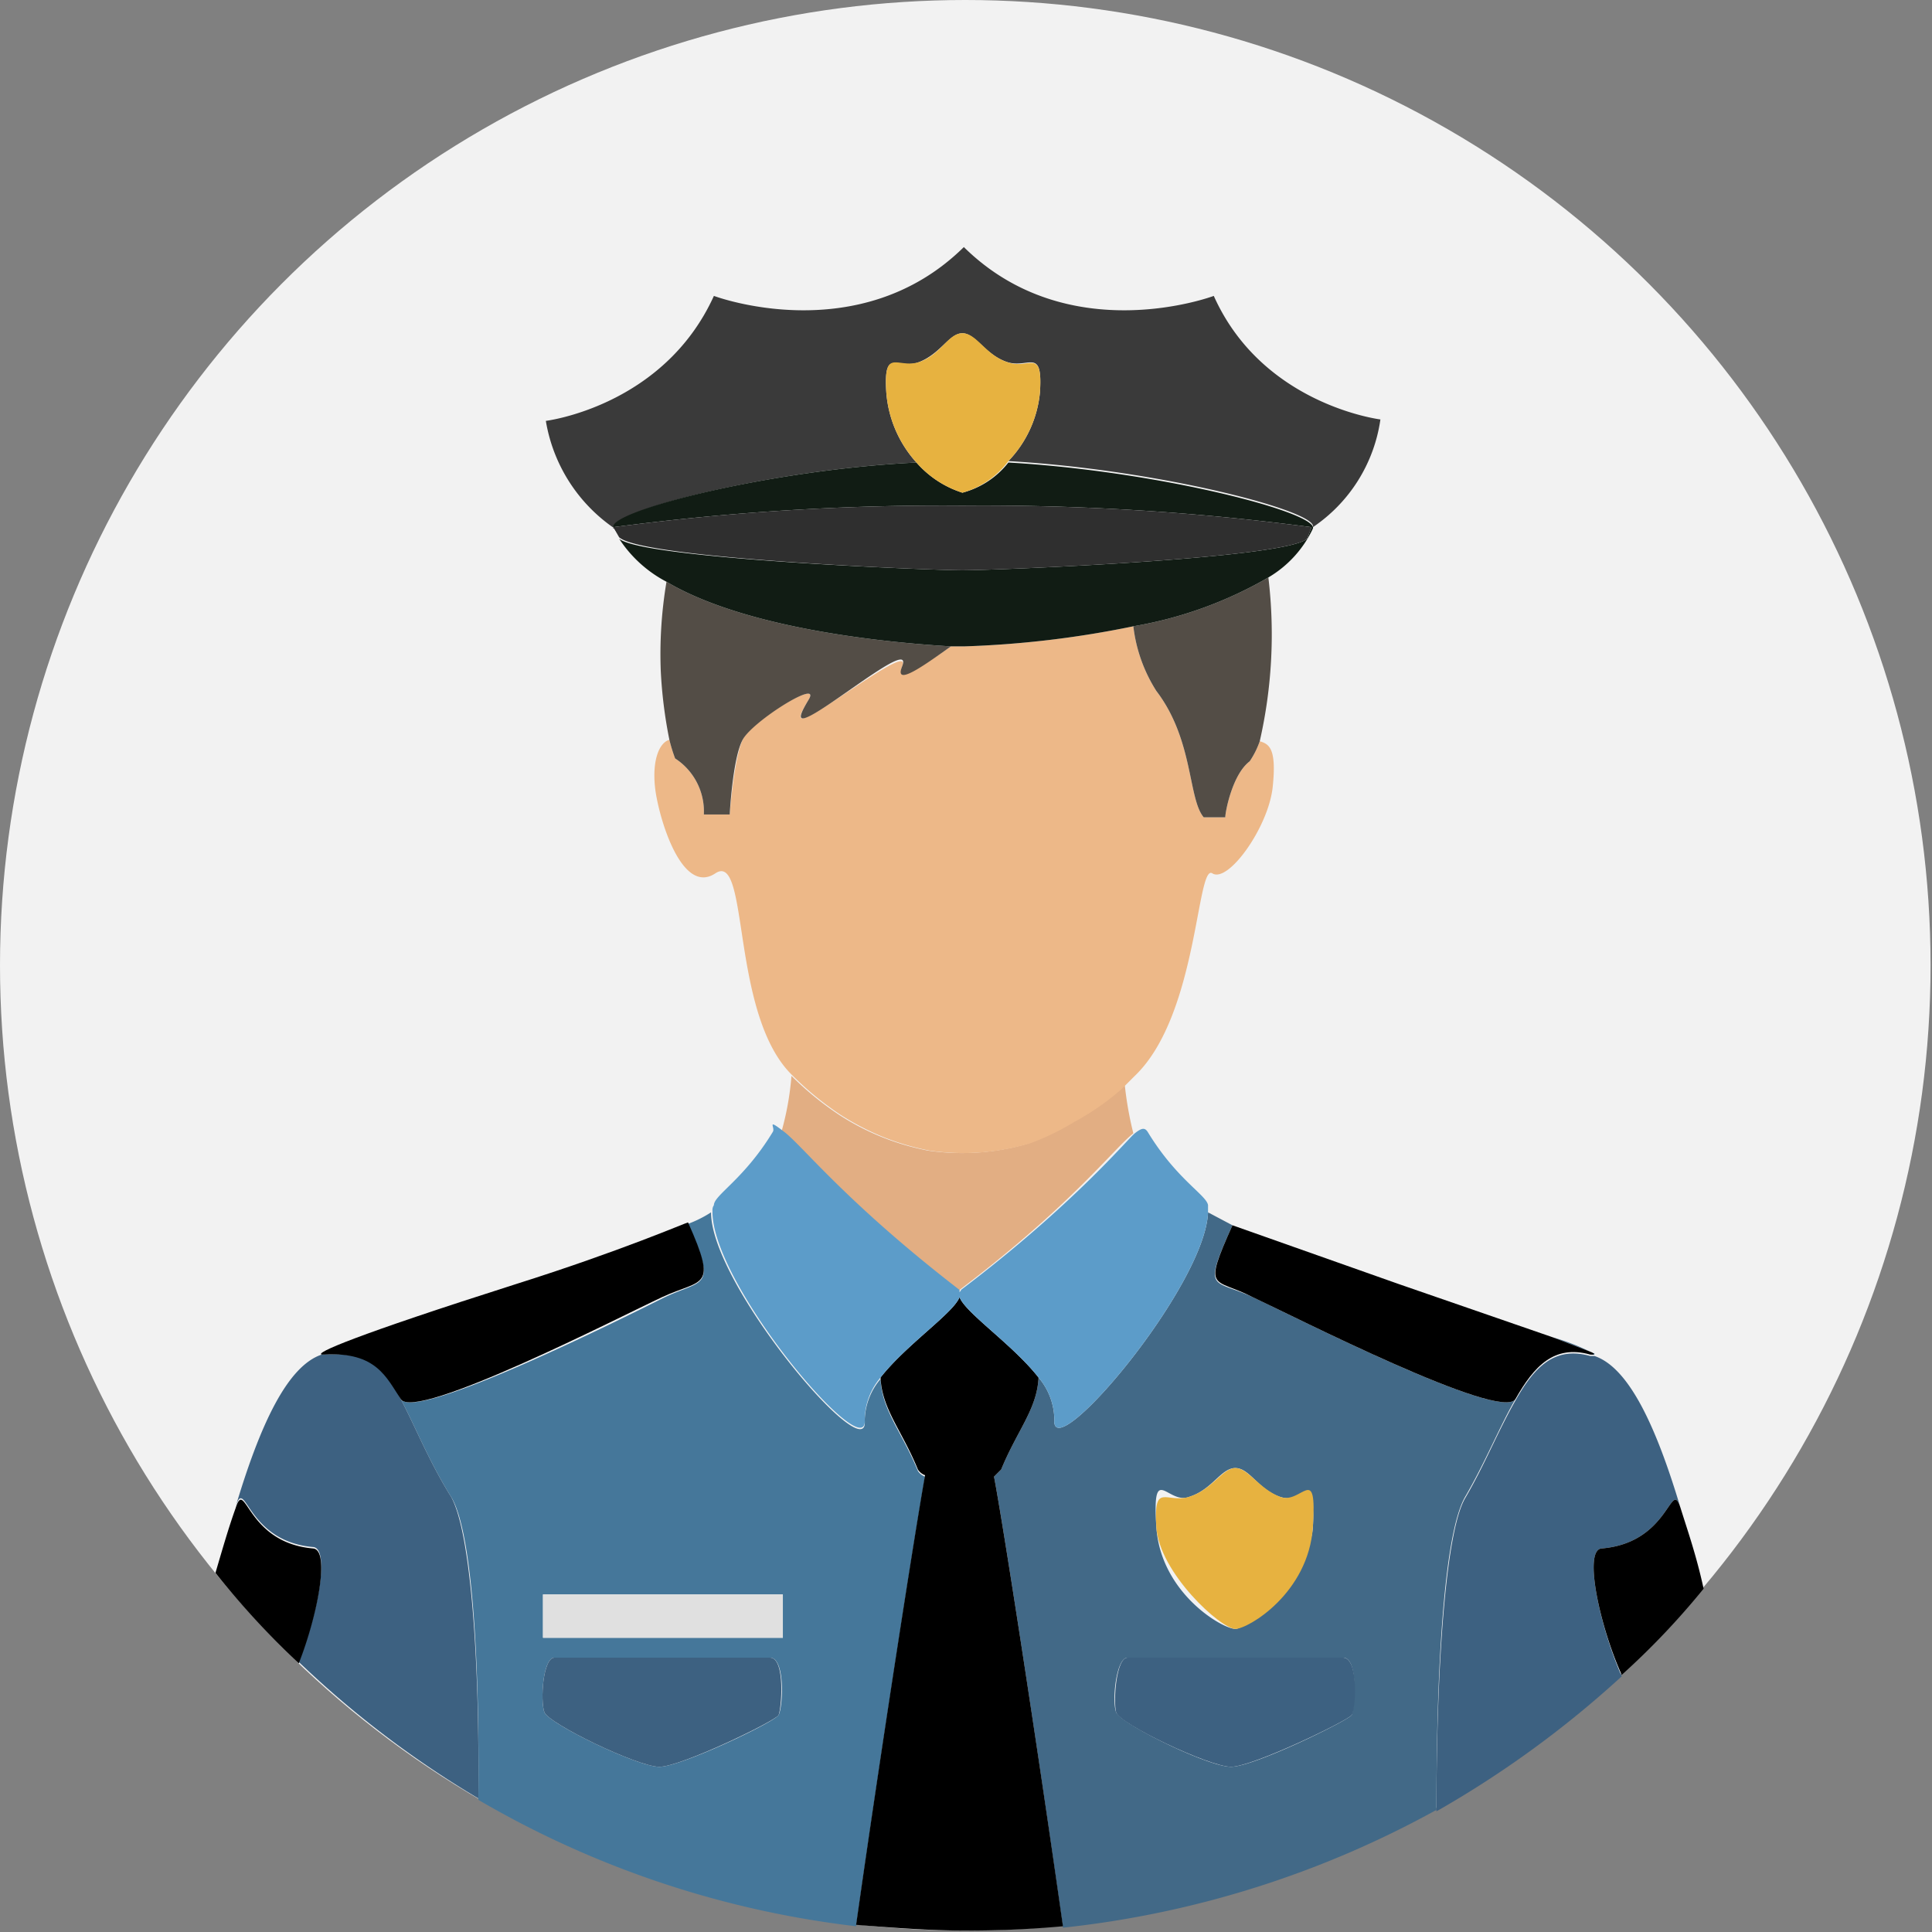
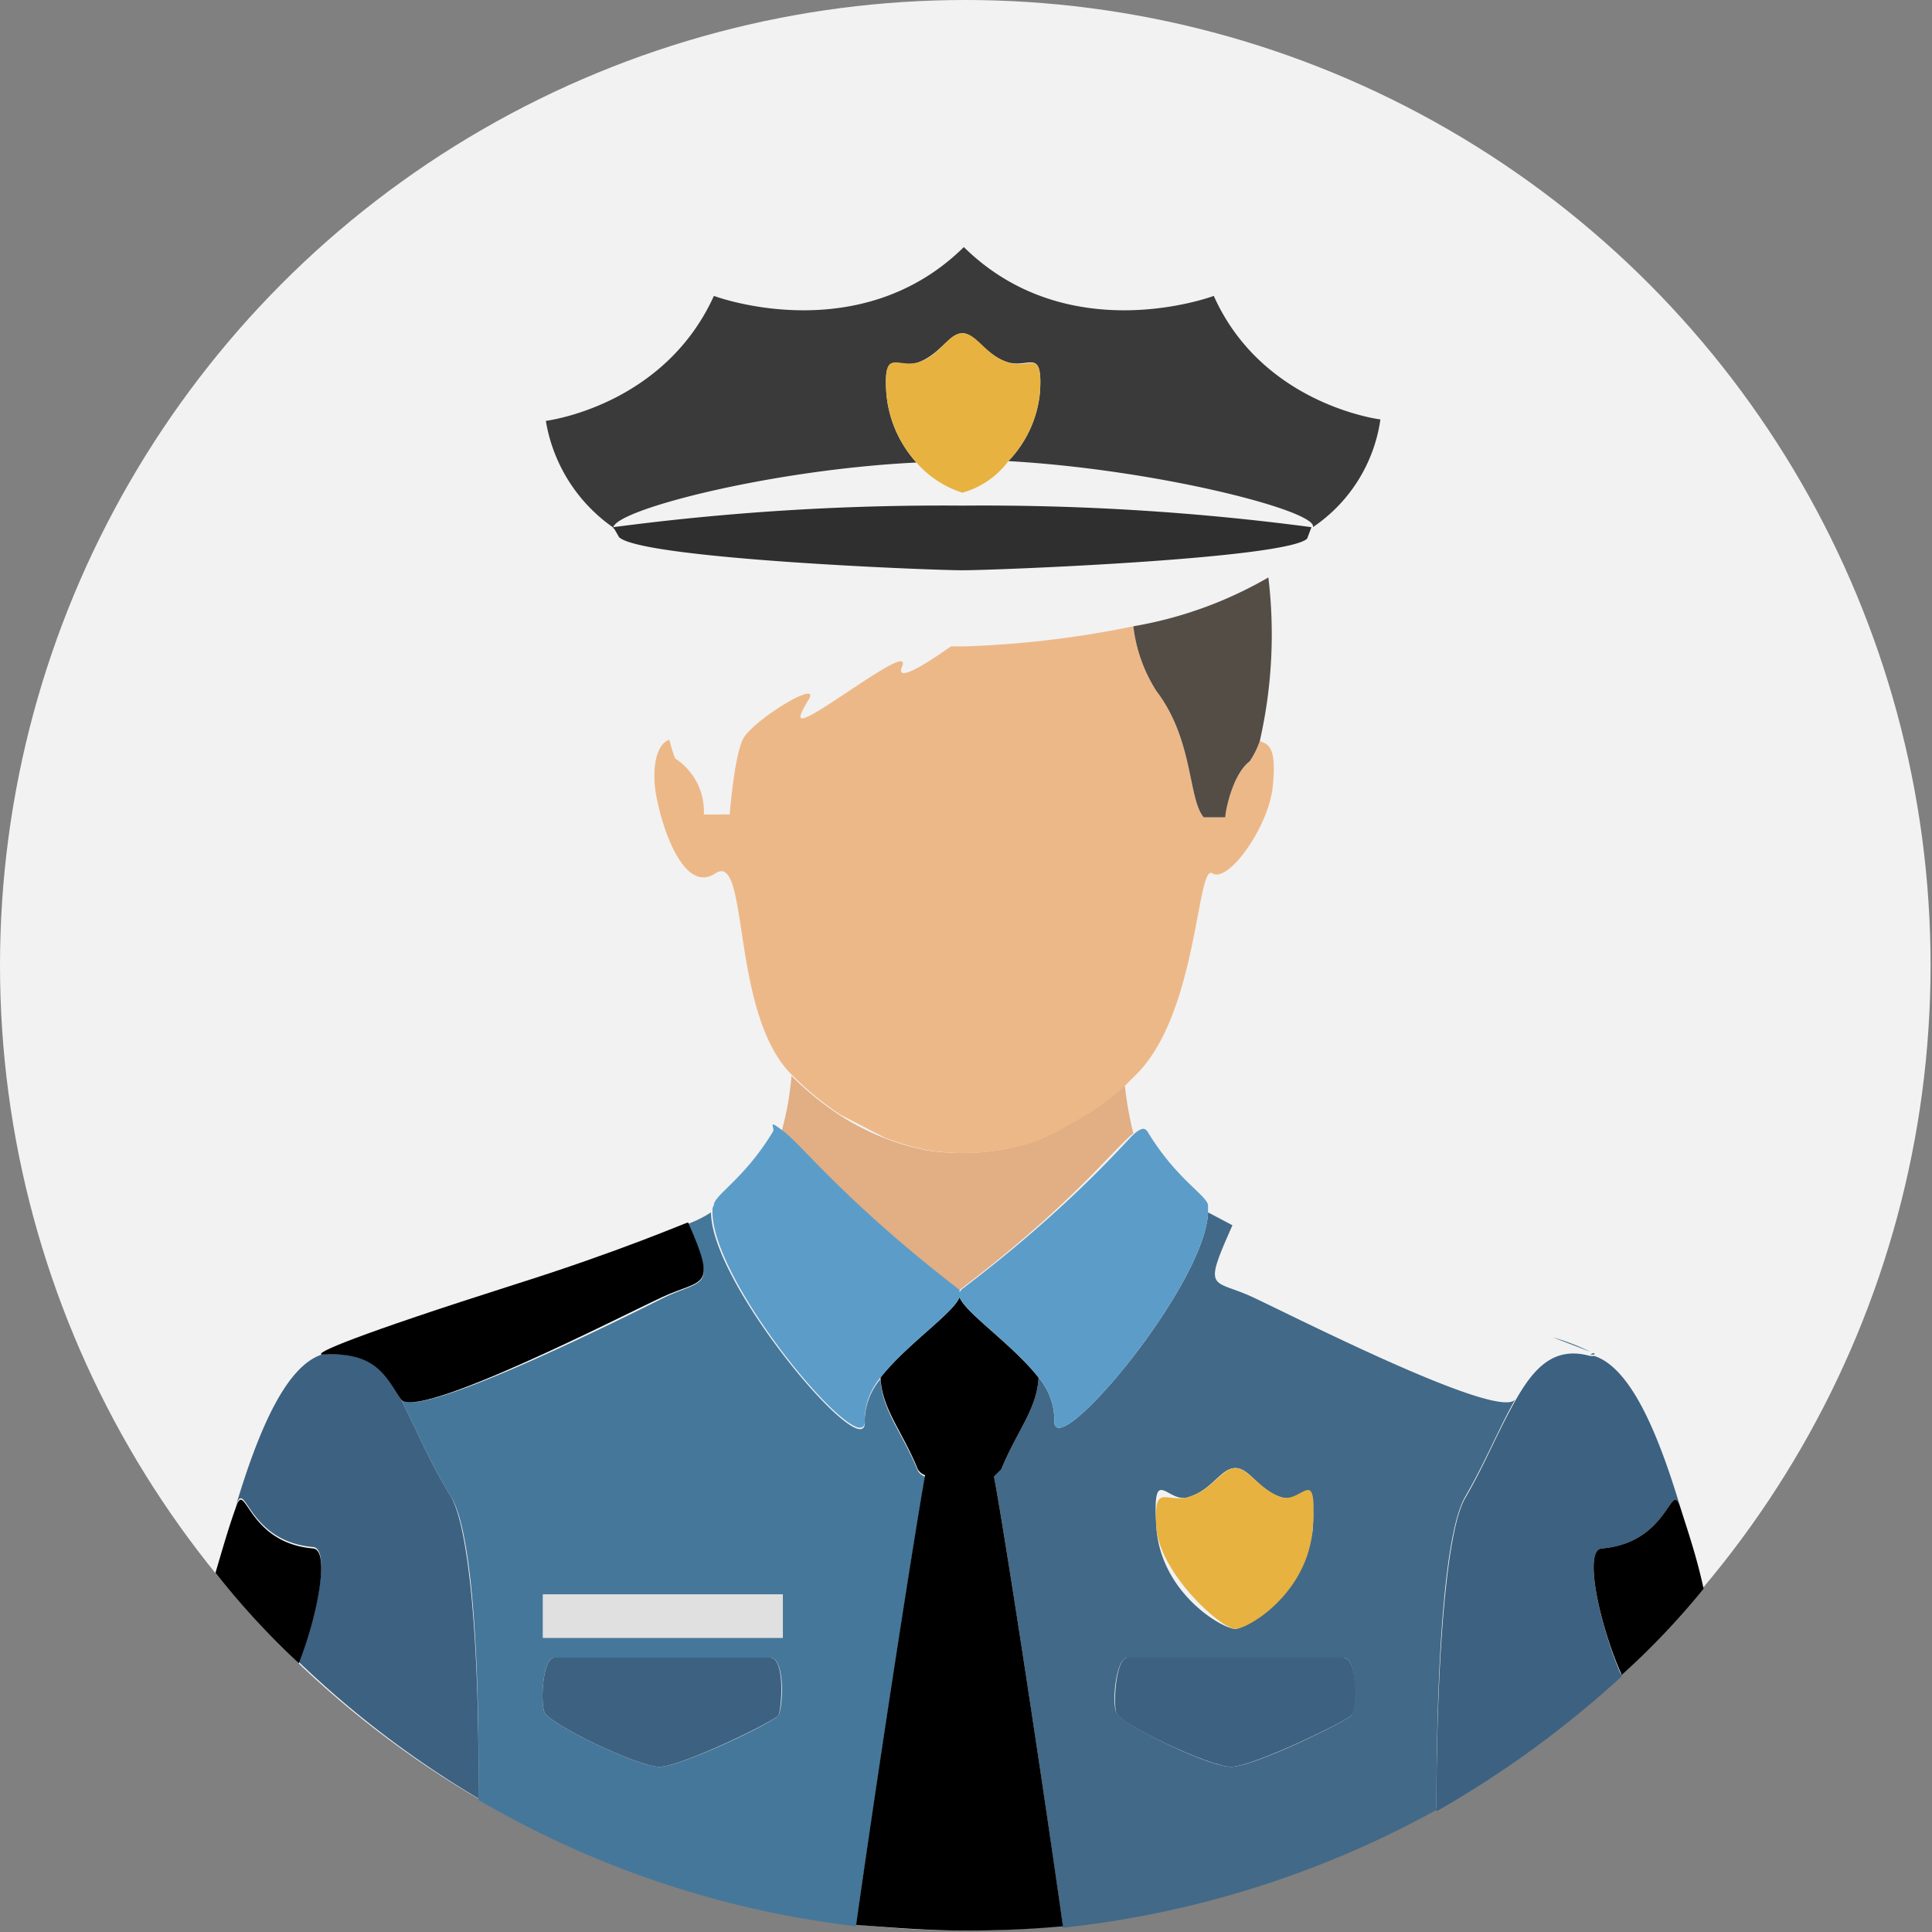
<svg xmlns="http://www.w3.org/2000/svg" id="Object" viewBox="0 0 134.5 134.5">
  <rect x="0" y="0" width="134.5" height="134.5" fill="#808080" stroke="none" />
  <defs>
    <style>.cls-1{fill:#f2f2f2;}.cls-2{fill:#e2ae83;}.cls-3{fill:#edb888;}.cls-4{fill:#534d46;}.cls-5{fill:#45779a;}.cls-6{fill:#3d6181;}.cls-7{fill:#426987;}.cls-8{fill:#3a3a3a;}.cls-9{fill:#111c14;}.cls-10{fill:#2f2f2f;}.cls-11{fill:#e7b240;}.cls-12{fill:#5c9cc9;}.cls-13{fill:#e0e0e0;}</style>
  </defs>
  <circle class="cls-1" cx="67.2" cy="67.2" r="67.2" />
  <path class="cls-2" d="M66.7,89.8V90c0-.1.1-.1.1-.2,7.8-5.9,10.8-9.9,12.1-10.9a24.5,24.5,0,0,1-.6-3.4l-.3.3a17.8,17.8,0,0,1-3.3,2.3,17.7,17.7,0,0,1-3.1,1.5,16.3,16.3,0,0,1-7,.5,17.3,17.3,0,0,1-6.2-2.5,21.6,21.6,0,0,1-3.3-2.7,20.1,20.1,0,0,1-.7,3.9C55.8,79.8,58.8,83.7,66.7,89.8Z" />
  <path class="cls-2" d="M64.4,102.8h0Z" />
  <path class="cls-2" d="M66.8,90.3Z" />
-   <path class="cls-3" d="M61.6,79.2a18.1,18.1,0,0,0,3.1.9,16.3,16.3,0,0,0,7-.5,17.7,17.7,0,0,0,3.1-1.5,17.8,17.8,0,0,0,3.3-2.3l.3-.3.6-.6c4.4-4.2,4.3-14.8,5.4-14.1s3.9-3.2,4.2-6-.3-3-.9-3.2A6,6,0,0,1,87,53c-1.2.9-1.7,3.5-1.7,3.9H83.8c-1.1-1.3-.7-5.4-3.3-8.8a10.7,10.7,0,0,1-1.6-4.5A69.1,69.1,0,0,1,67.1,45h-.9c-1.7,1.2-3.9,2.6-3.4,1.4s-2.3.8-4.9,2.5-2.5,1.3-1.6-.2-4,1.5-4.6,2.8-.9,5.2-.9,5.2H49a4.4,4.4,0,0,0-2-3.9,11.1,11.1,0,0,1-.4-1.3c-.7.2-1.2,1.4-1,3.3s1.8,7.6,4.2,6,1,9.9,5.4,14.1h0a21.6,21.6,0,0,0,3.3,2.7A18.2,18.2,0,0,0,61.6,79.2Z" />
-   <path class="cls-4" d="M49,56.7h1.8s.2-3.9.9-5.2,5.5-4.3,4.6-2.8-.9,1.9,1.6.2,5.5-4,4.9-2.5,1.7-.2,3.4-1.4c-3.3-.2-13.9-1-19.8-4.5a30.3,30.3,0,0,0-.4,6.2,32.2,32.2,0,0,0,.6,4.8,11.1,11.1,0,0,0,.4,1.3A4.4,4.4,0,0,1,49,56.7Z" />
+   <path class="cls-3" d="M61.6,79.2a18.1,18.1,0,0,0,3.1.9,16.3,16.3,0,0,0,7-.5,17.7,17.7,0,0,0,3.1-1.5,17.8,17.8,0,0,0,3.3-2.3l.3-.3.6-.6c4.4-4.2,4.3-14.8,5.4-14.1s3.9-3.2,4.2-6-.3-3-.9-3.2A6,6,0,0,1,87,53c-1.2.9-1.7,3.5-1.7,3.9H83.8c-1.1-1.3-.7-5.4-3.3-8.8a10.7,10.7,0,0,1-1.6-4.5A69.1,69.1,0,0,1,67.1,45h-.9c-1.7,1.2-3.9,2.6-3.4,1.4s-2.3.8-4.9,2.5-2.5,1.3-1.6-.2-4,1.5-4.6,2.8-.9,5.2-.9,5.2H49a4.4,4.4,0,0,0-2-3.9,11.1,11.1,0,0,1-.4-1.3c-.7.2-1.2,1.4-1,3.3s1.8,7.6,4.2,6,1,9.9,5.4,14.1h0a21.6,21.6,0,0,0,3.3,2.7Z" />
  <path class="cls-4" d="M78.9,43.6a10.7,10.7,0,0,0,1.6,4.5c2.6,3.4,2.2,7.5,3.3,8.8h1.5c0-.4.5-3,1.7-3.9a6,6,0,0,0,.7-1.4,33.4,33.4,0,0,0,.6-11.4A28.2,28.2,0,0,1,78.9,43.6Z" />
  <path class="cls-5" d="M22.4,94.3h0Z" />
  <path class="cls-5" d="M64.4,102.8h0a1,1,0,0,1-.5-.4c-1.1-2.7-2.5-4.2-2.6-6.4a4.6,4.6,0,0,0-1.1,2.9c.3,3.5-10.7-9.4-10.7-14.5a8,8,0,0,1-1.6.8h0c2.1,4.7,1,3.8-1.8,5.2S28.9,99,27.9,97.4h0c1,1.9,2,4.4,3.5,6.8s2,11.7,1.9,21.1a67.7,67.7,0,0,0,26.3,8.8C61.4,121.4,63.8,106.1,64.4,102.8ZM37.8,111H54.5v3H37.8Zm8.1,12c-1.5,0-7.7-3-8-3.8s-.1-3.8.7-3.8h15c1.1,0,.9,3.5.6,4S47.4,123,45.9,123Z" />
  <path class="cls-6" d="M31.4,104.2c-1.5-2.4-2.5-4.9-3.5-6.8s-1.7-3.3-5.3-3.1h-.2c-2.4.8-4.3,4.9-6,10.6.7-2.2.7,2.4,5.4,2.8,1.2.1.3,4.7-1,8a68.7,68.7,0,0,0,12.5,9.5C33.4,115.9,32.8,106.7,31.4,104.2Z" />
  <path class="cls-7" d="M110.7,94.3h.3c0-.1,0-.1-.1-.1Z" />
  <path class="cls-7" d="M102,104.2c1.4-2.4,2.4-4.9,3.5-6.8h0c-1,1.6-15.5-5.8-18.3-7.1s-3.5-.3-1.4-5h0l-1.7-.9c-.2,5.2-11,17.9-10.7,14.4a4.6,4.6,0,0,0-1.1-2.9c-.1,2.2-1.5,3.7-2.6,6.4l-.5.5c.6,3.1,3,18.6,4.8,31.4a68.9,68.9,0,0,0,26-8.2C100,116.4,100.5,106.8,102,104.2Zm-19.2,0c1.6-.5,2.2-2,3.2-2s1.6,1.5,3.1,2,2.5-1.1,2.3,2.1-4.5,7.1-5.4,7.1-5.2-2.5-5.5-7.1S81.3,104.8,82.8,104.2Zm11.3,15.2c-.3.4-6.8,3.6-8.4,3.6s-7.7-3-8-3.8,0-3.8.8-3.8h15C94.6,115.4,94.3,118.9,94.1,119.4Z" />
  <path class="cls-7" d="M108.1,93.1l2.6,1A15.8,15.8,0,0,0,108.1,93.1Z" />
  <path d="M69.2,102.8l.5-.5c1.1-2.7,2.5-4.2,2.6-6.4-1.8-2.3-5.1-4.5-5.5-5.6h0c-.4,1.1-3.7,3.3-5.5,5.6.1,2.2,1.5,3.7,2.6,6.4a1,1,0,0,0,.5.4h0c-.6,3.3-3,18.6-4.8,31.3,2.5.2,5.1.4,7.6.4s4.6-.1,6.8-.3C72.2,121.4,69.8,105.9,69.2,102.8Z" />
  <path class="cls-6" d="M53.6,115.4h-15c-.8,0-1,3-.7,3.8s6.5,3.8,8,3.8,8.1-3.2,8.3-3.6S54.7,115.4,53.6,115.4Z" />
  <path class="cls-6" d="M93.5,115.4h-15c-.8,0-1,3-.8,3.8s6.5,3.8,8,3.8,8.1-3.2,8.4-3.6S94.6,115.4,93.5,115.4Z" />
  <path d="M21.8,107.8c-4.7-.4-4.7-5-5.4-2.8h0c-.5,1.4-.9,2.8-1.4,4.5a57.7,57.7,0,0,0,5.8,6.3C22.1,112.5,23,107.9,21.8,107.8Z" />
  <path class="cls-8" d="M63.8,32.2a8.2,8.2,0,0,1-2.1-4.9c-.2-3.2.8-1.5,2.3-2.1s2.1-2,3-2,1.6,1.5,3.1,2,2.5-1.1,2.3,2.1a8,8,0,0,1-2.2,4.8c10.5.6,21.6,3.5,21.2,4.6h0a10.9,10.9,0,0,0,4.7-7.5s-8.2-1-11.6-8.6c0,0-10.1,3.8-17.4-3.4-7.3,7.2-17.4,3.4-17.4,3.4C46.2,28.3,38,29.3,38,29.3a11.3,11.3,0,0,0,4.8,7.5h-.1C42.4,35.6,53.5,32.7,63.8,32.2Z" />
-   <path class="cls-9" d="M66.2,45h.9a69.1,69.1,0,0,0,11.8-1.4,28.2,28.2,0,0,0,9.4-3.4,7.8,7.8,0,0,0,3.1-3.4h0c.4-1.1-10.7-4-21.2-4.6A6,6,0,0,1,67,34.3a7.1,7.1,0,0,1-3.2-2.1c-10.3.5-21.4,3.4-21.1,4.5A174.7,174.7,0,0,1,67,35.2a174.1,174.1,0,0,1,24.3,1.5l-.3.8c-1.5,1.4-21.6,2.2-24,2.2h0c-2.3,0-22.3-.8-23.9-2.2a8.8,8.8,0,0,0,3.3,3C52.3,44,62.9,44.8,66.2,45Z" />
  <path class="cls-9" d="M42.7,36.7h.1l.3.6Z" />
  <path class="cls-10" d="M67,39.7h0c2.4,0,22.5-.8,24-2.2l.3-.8A174.1,174.1,0,0,0,67,35.2a174.7,174.7,0,0,0-24.3,1.5l.4.7h0C44.7,38.9,64.7,39.7,67,39.7Z" />
  <path class="cls-11" d="M70.1,25.2c-1.5-.5-2.1-2-3.1-2s-1.5,1.5-3,2-2.5-1.1-2.3,2.1a8.2,8.2,0,0,0,2.1,4.9A7.1,7.1,0,0,0,67,34.3a6,6,0,0,0,3.2-2.2,8,8,0,0,0,2.2-4.8C72.6,24.1,71.6,25.8,70.1,25.2Z" />
  <path class="cls-11" d="M86,113.4c.9,0,5.1-2.5,5.4-7.1s-.8-1.5-2.3-2.1-2.2-2-3.1-2-1.6,1.5-3.2,2-2.5-1.1-2.3,2.1S85,113.4,86,113.4Z" />
  <path class="cls-12" d="M60.2,98.8a4.6,4.6,0,0,1,1.1-2.9c1.8-2.3,5.1-4.5,5.5-5.6h0c.4,1.1,3.7,3.3,5.5,5.6a4.6,4.6,0,0,1,1.1,2.9c-.3,3.5,10.5-9.2,10.7-14.4v-.5c-.1-.7-2.2-1.8-4.2-5.1-.2-.3-.4-.3-.9.1s-4.3,5-12.1,10.9c0,.1-.1.1-.1.2v-.2c-7.9-6.1-10.9-10-12.2-11s-.6-.3-.8,0c-2,3.3-4.1,4.4-4.1,5.1a.6.6,0,0,0-.1.4C49.5,89.4,60.5,102.3,60.2,98.8Z" />
  <path d="M22.6,94.3h0c3.6-.2,4.3,1.6,5.3,3.1h0c1,1.6,15.4-5.8,18.2-7.1s3.9-.5,1.8-5.2h0c-.1,0-4.7,2-12,4.3-11.3,3.6-14,4.8-13.5,4.9Z" />
-   <path d="M87.2,90.3c2.8,1.3,17.3,8.7,18.3,7.1h0c1.3-2.3,2.7-3.8,5.2-3.1h.2c.1,0,.1-.1-.2-.2l-2.6-1L97.4,89.4,85.8,85.3h0C83.7,90,84.5,88.9,87.2,90.3Z" />
  <rect class="cls-13" x="37.8" y="111" width="16.7" height="3.03" />
  <path class="cls-6" d="M111.5,107.8c4.8-.4,4.8-5,5.5-2.8-1.7-5.7-3.6-9.8-6-10.6h-.3c-2.5-.7-3.9.8-5.2,3.1s-2.1,4.4-3.5,6.8-2,12.2-2,21.8a71.1,71.1,0,0,0,12.9-9.4C111.4,113.3,110.2,107.9,111.5,107.8Z" />
  <path d="M117,105c-.7-2.2-.7,2.4-5.5,2.8-1.3.1-.1,5.5,1.4,8.8a53.4,53.4,0,0,0,5.7-6c-.5-2.3-1.1-4-1.6-5.6Z" />
</svg>